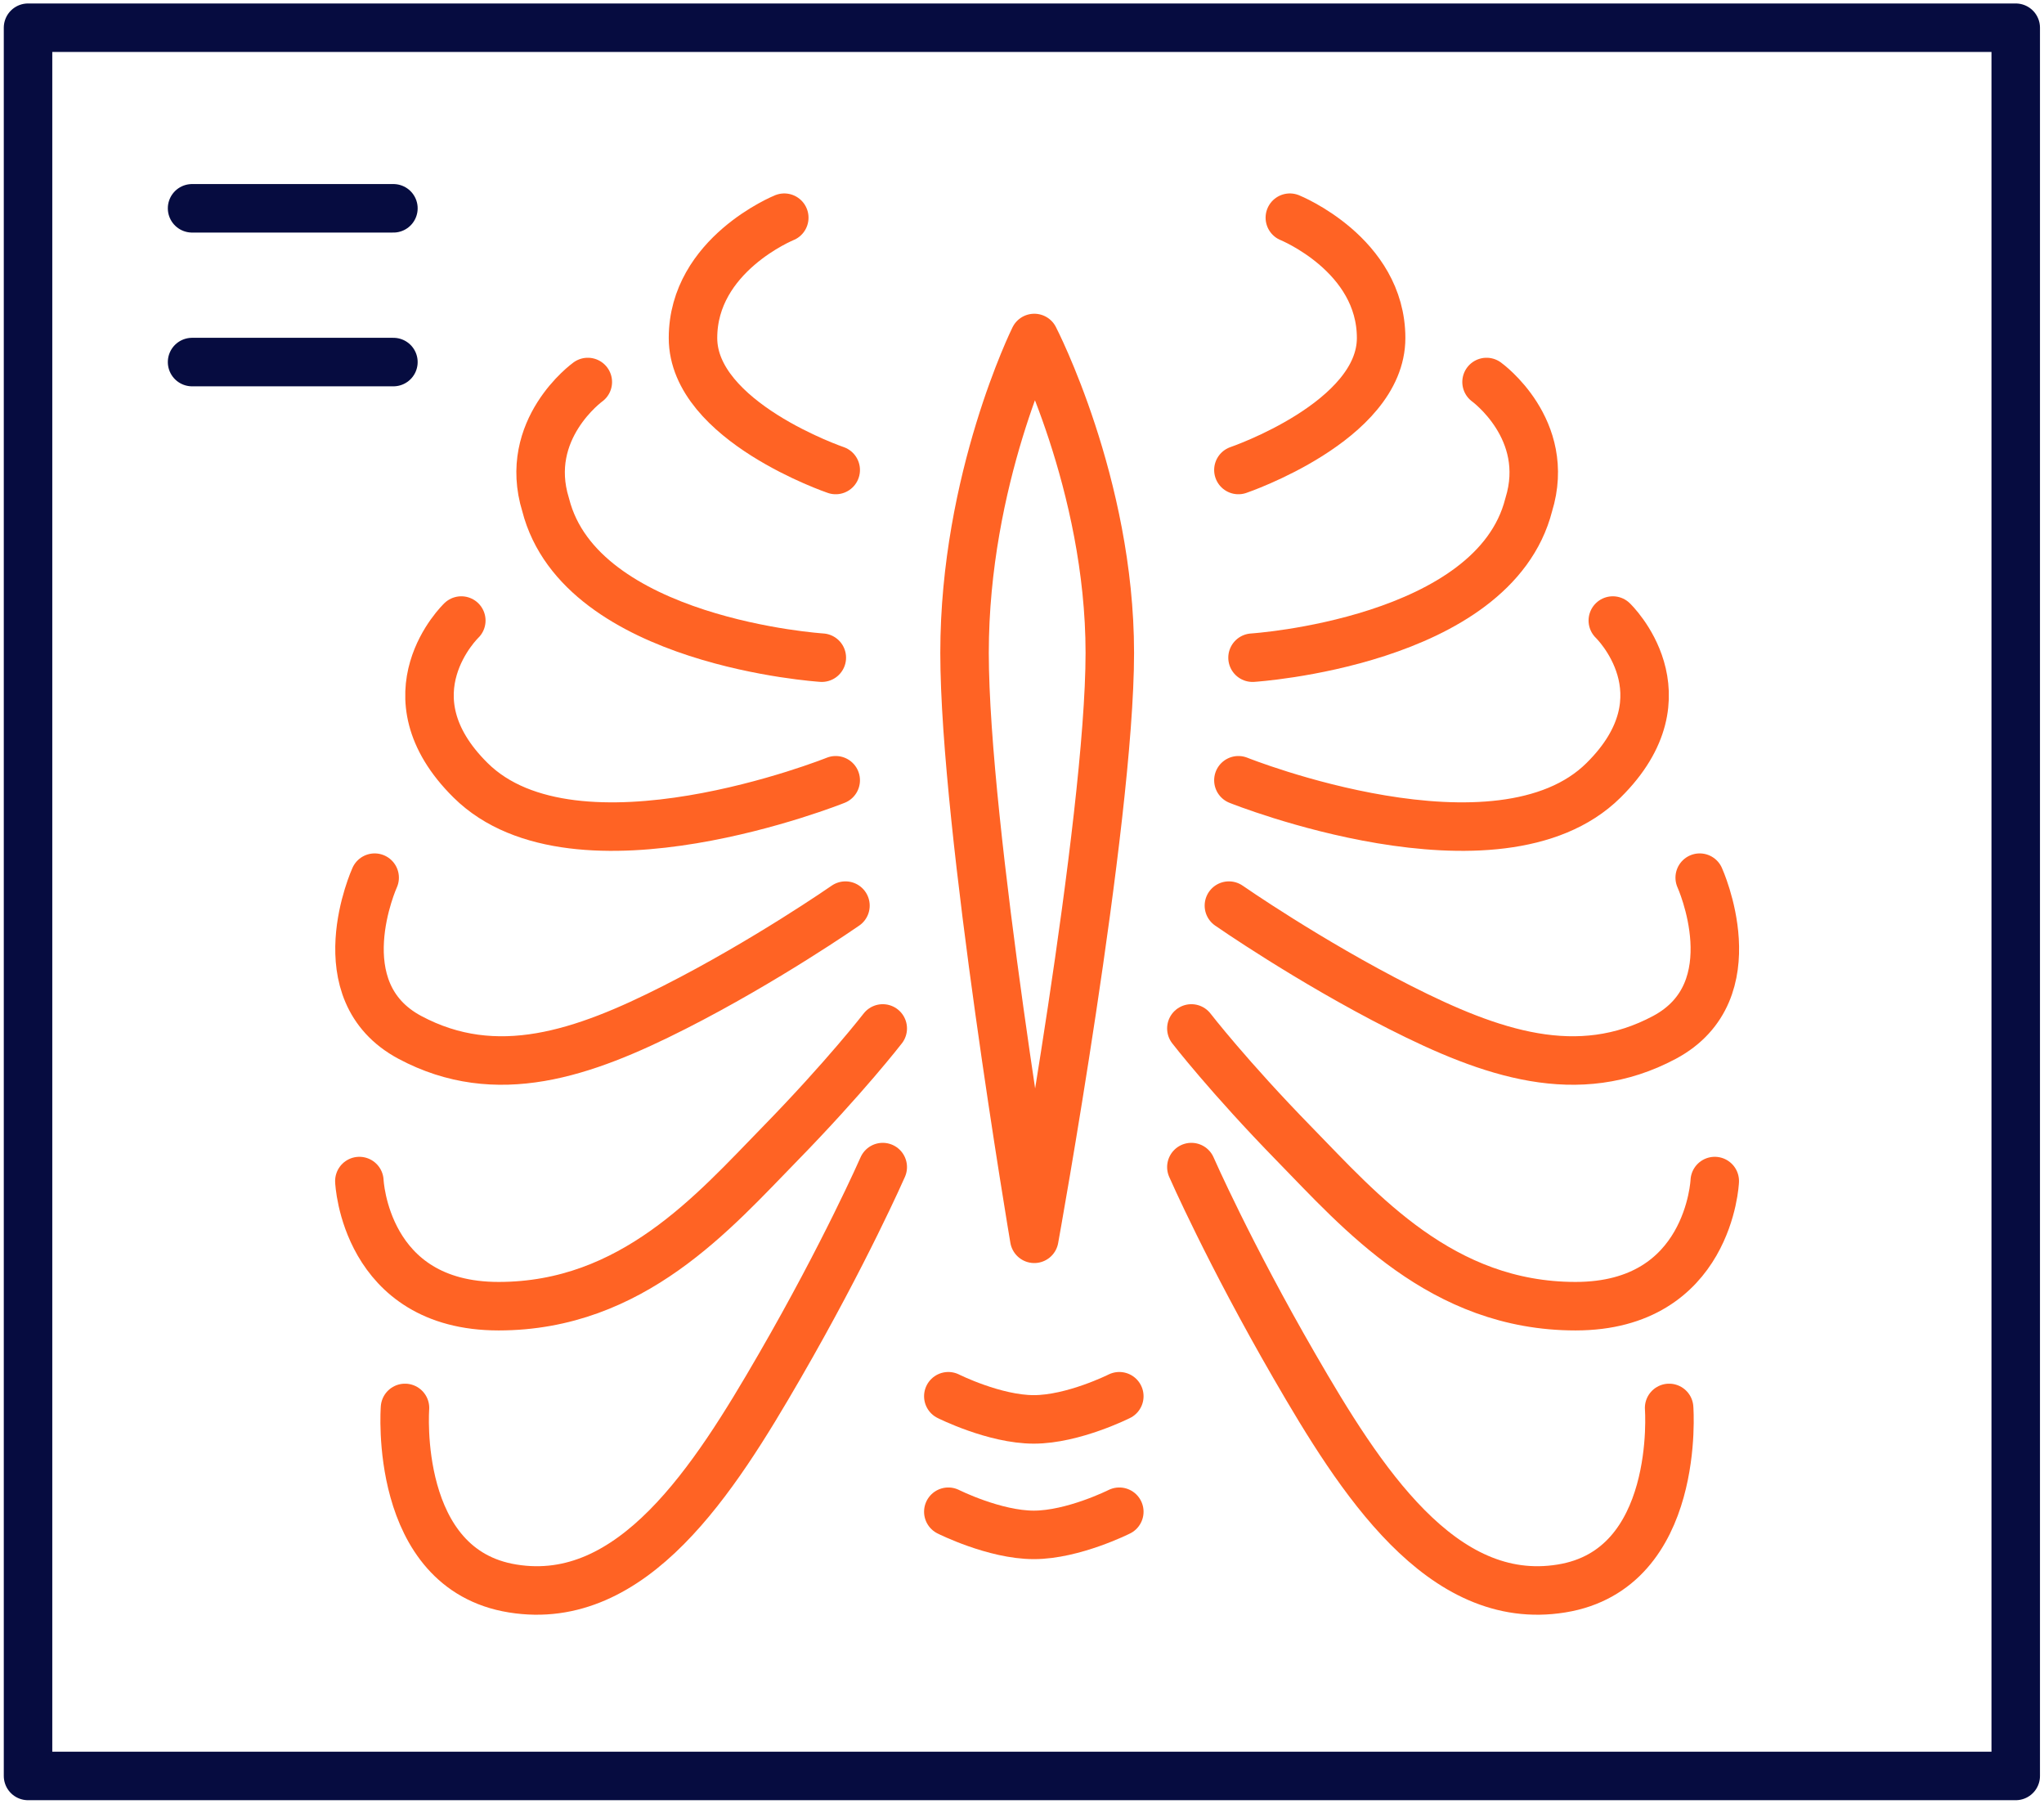
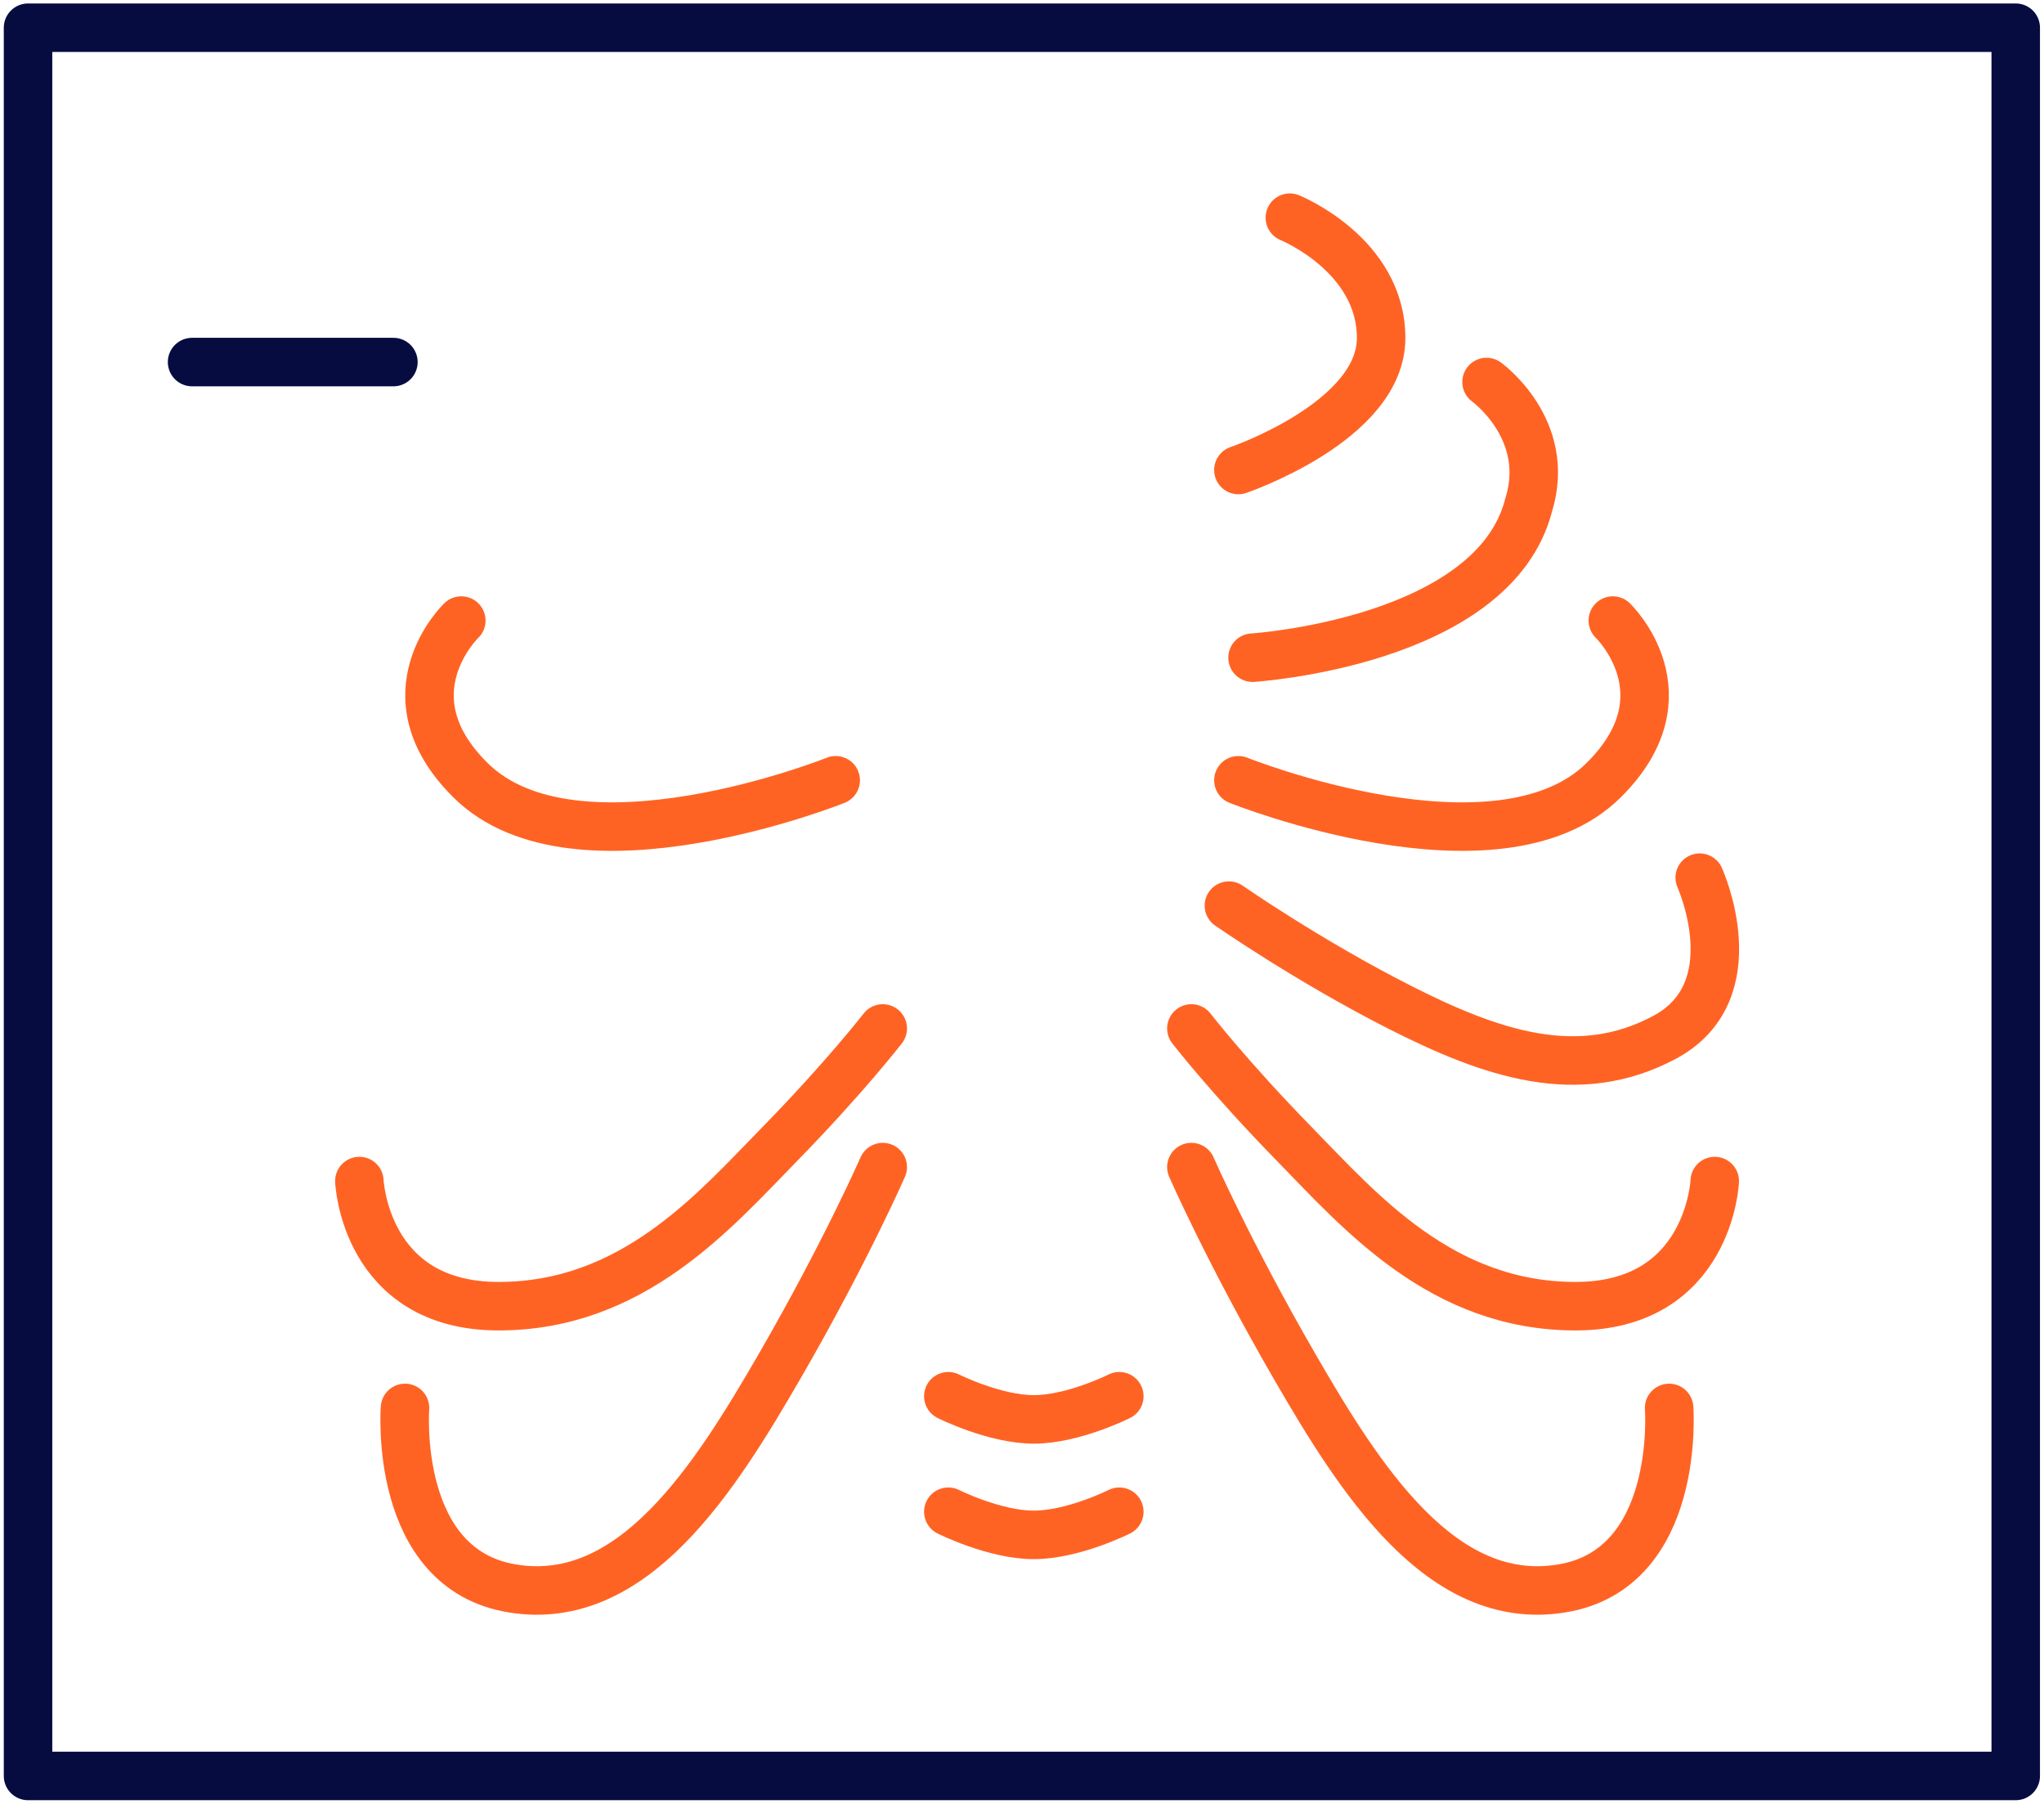
<svg xmlns="http://www.w3.org/2000/svg" width="102" height="90" viewBox="0 0 102 90" fill="none">
  <g clip-path="url(#clip0_17_354)">
    <path d="M100.589 1.383H1.399V88.605H100.589V1.383Z" stroke="#060C40" stroke-width="2.42" stroke-linecap="round" stroke-linejoin="round" />
-     <path d="M9.585 10.393H19.632" stroke="#060C40" stroke-width="2.42" stroke-linecap="round" stroke-linejoin="round" />
    <path d="M9.585 18.064H19.632" stroke="#060C40" stroke-width="2.42" stroke-linecap="round" stroke-linejoin="round" />
-     <path d="M51.613 61.806C51.613 61.806 48.133 41.239 48.133 32.572C48.133 23.906 51.613 16.863 51.613 16.863C51.613 16.863 55.382 24.146 55.382 32.572C55.382 40.998 51.613 61.806 51.613 61.806Z" stroke="#FF6324" stroke-width="2.42" stroke-linecap="round" stroke-linejoin="round" />
-     <path d="M41.704 23.449C41.704 23.449 34.582 21.025 34.582 16.864C34.582 12.702 39.137 10.861 39.137 10.861" stroke="#FF6324" stroke-width="2.42" stroke-linecap="round" stroke-linejoin="round" />
-     <path d="M41.01 32.812C41.01 32.812 28.974 32.046 27.229 25.187C26.061 21.414 29.333 19.059 29.333 19.059" stroke="#FF6324" stroke-width="2.42" stroke-linecap="round" stroke-linejoin="round" />
    <path d="M41.704 38.929C41.704 38.929 28.732 44.131 23.482 38.929C19.158 34.653 23.02 30.96 23.02 30.96" stroke="#FF6324" stroke-width="2.42" stroke-linecap="round" stroke-linejoin="round" />
-     <path d="M18.696 43.788C18.696 43.788 16.129 49.447 20.453 51.757C24.777 54.066 29.102 52.569 33.657 50.259C38.212 47.95 42.19 45.183 42.19 45.183" stroke="#FF6324" stroke-width="2.42" stroke-linecap="round" stroke-linejoin="round" />
    <path d="M17.933 58.925C17.933 58.925 18.199 65.168 24.881 65.168C31.564 65.168 35.634 60.434 38.906 57.085C42.178 53.735 44.051 51.311 44.051 51.311" stroke="#FF6324" stroke-width="2.42" stroke-linecap="round" stroke-linejoin="round" />
    <path d="M20.21 70.244C20.21 70.244 19.598 78.293 25.587 79.253C31.576 80.225 35.634 73.822 38.906 68.163C42.178 62.504 44.051 58.228 44.051 58.228" stroke="#FF6324" stroke-width="2.42" stroke-linecap="round" stroke-linejoin="round" />
    <path d="M61.799 23.449C61.799 23.449 68.921 21.025 68.921 16.864C68.921 12.702 64.366 10.861 64.366 10.861" stroke="#FF6324" stroke-width="2.42" stroke-linecap="round" stroke-linejoin="round" />
    <path d="M62.504 32.813C62.504 32.813 74.54 32.047 76.286 25.187C77.454 21.414 74.182 19.059 74.182 19.059" stroke="#FF6324" stroke-width="2.42" stroke-linecap="round" stroke-linejoin="round" />
    <path d="M61.799 38.929C61.799 38.929 74.772 44.131 80.021 38.929C84.345 34.653 80.483 30.96 80.483 30.96" stroke="#FF6324" stroke-width="2.42" stroke-linecap="round" stroke-linejoin="round" />
    <path d="M84.819 43.788C84.819 43.788 87.386 49.447 83.061 51.757C78.737 54.066 74.413 52.569 69.858 50.259C65.302 47.95 61.325 45.183 61.325 45.183" stroke="#FF6324" stroke-width="2.42" stroke-linecap="round" stroke-linejoin="round" />
    <path d="M85.57 58.925C85.57 58.925 85.305 65.168 78.622 65.168C71.939 65.168 67.869 60.434 64.597 57.085C61.325 53.735 59.452 51.311 59.452 51.311" stroke="#FF6324" stroke-width="2.42" stroke-linecap="round" stroke-linejoin="round" />
    <path d="M83.293 70.244C83.293 70.244 83.906 78.293 77.916 79.253C71.927 80.225 67.869 73.823 64.597 68.163C61.325 62.504 59.452 58.228 59.452 58.228" stroke="#FF6324" stroke-width="2.42" stroke-linecap="round" stroke-linejoin="round" />
    <path d="M47.323 69.661C47.323 69.661 49.624 70.816 51.59 70.816C53.555 70.816 55.856 69.661 55.856 69.661" stroke="#FF6324" stroke-width="2.42" stroke-linecap="round" stroke-linejoin="round" />
    <path d="M47.323 75.423C47.323 75.423 49.624 76.578 51.59 76.578C53.555 76.578 55.856 75.423 55.856 75.423" stroke="#FF6324" stroke-width="2.42" stroke-linecap="round" stroke-linejoin="round" />
  </g>
  <defs>
    <clipPath id="clip0_17_354">
      <rect width="102" height="90" fill="white" />
    </clipPath>
  </defs>
</svg>